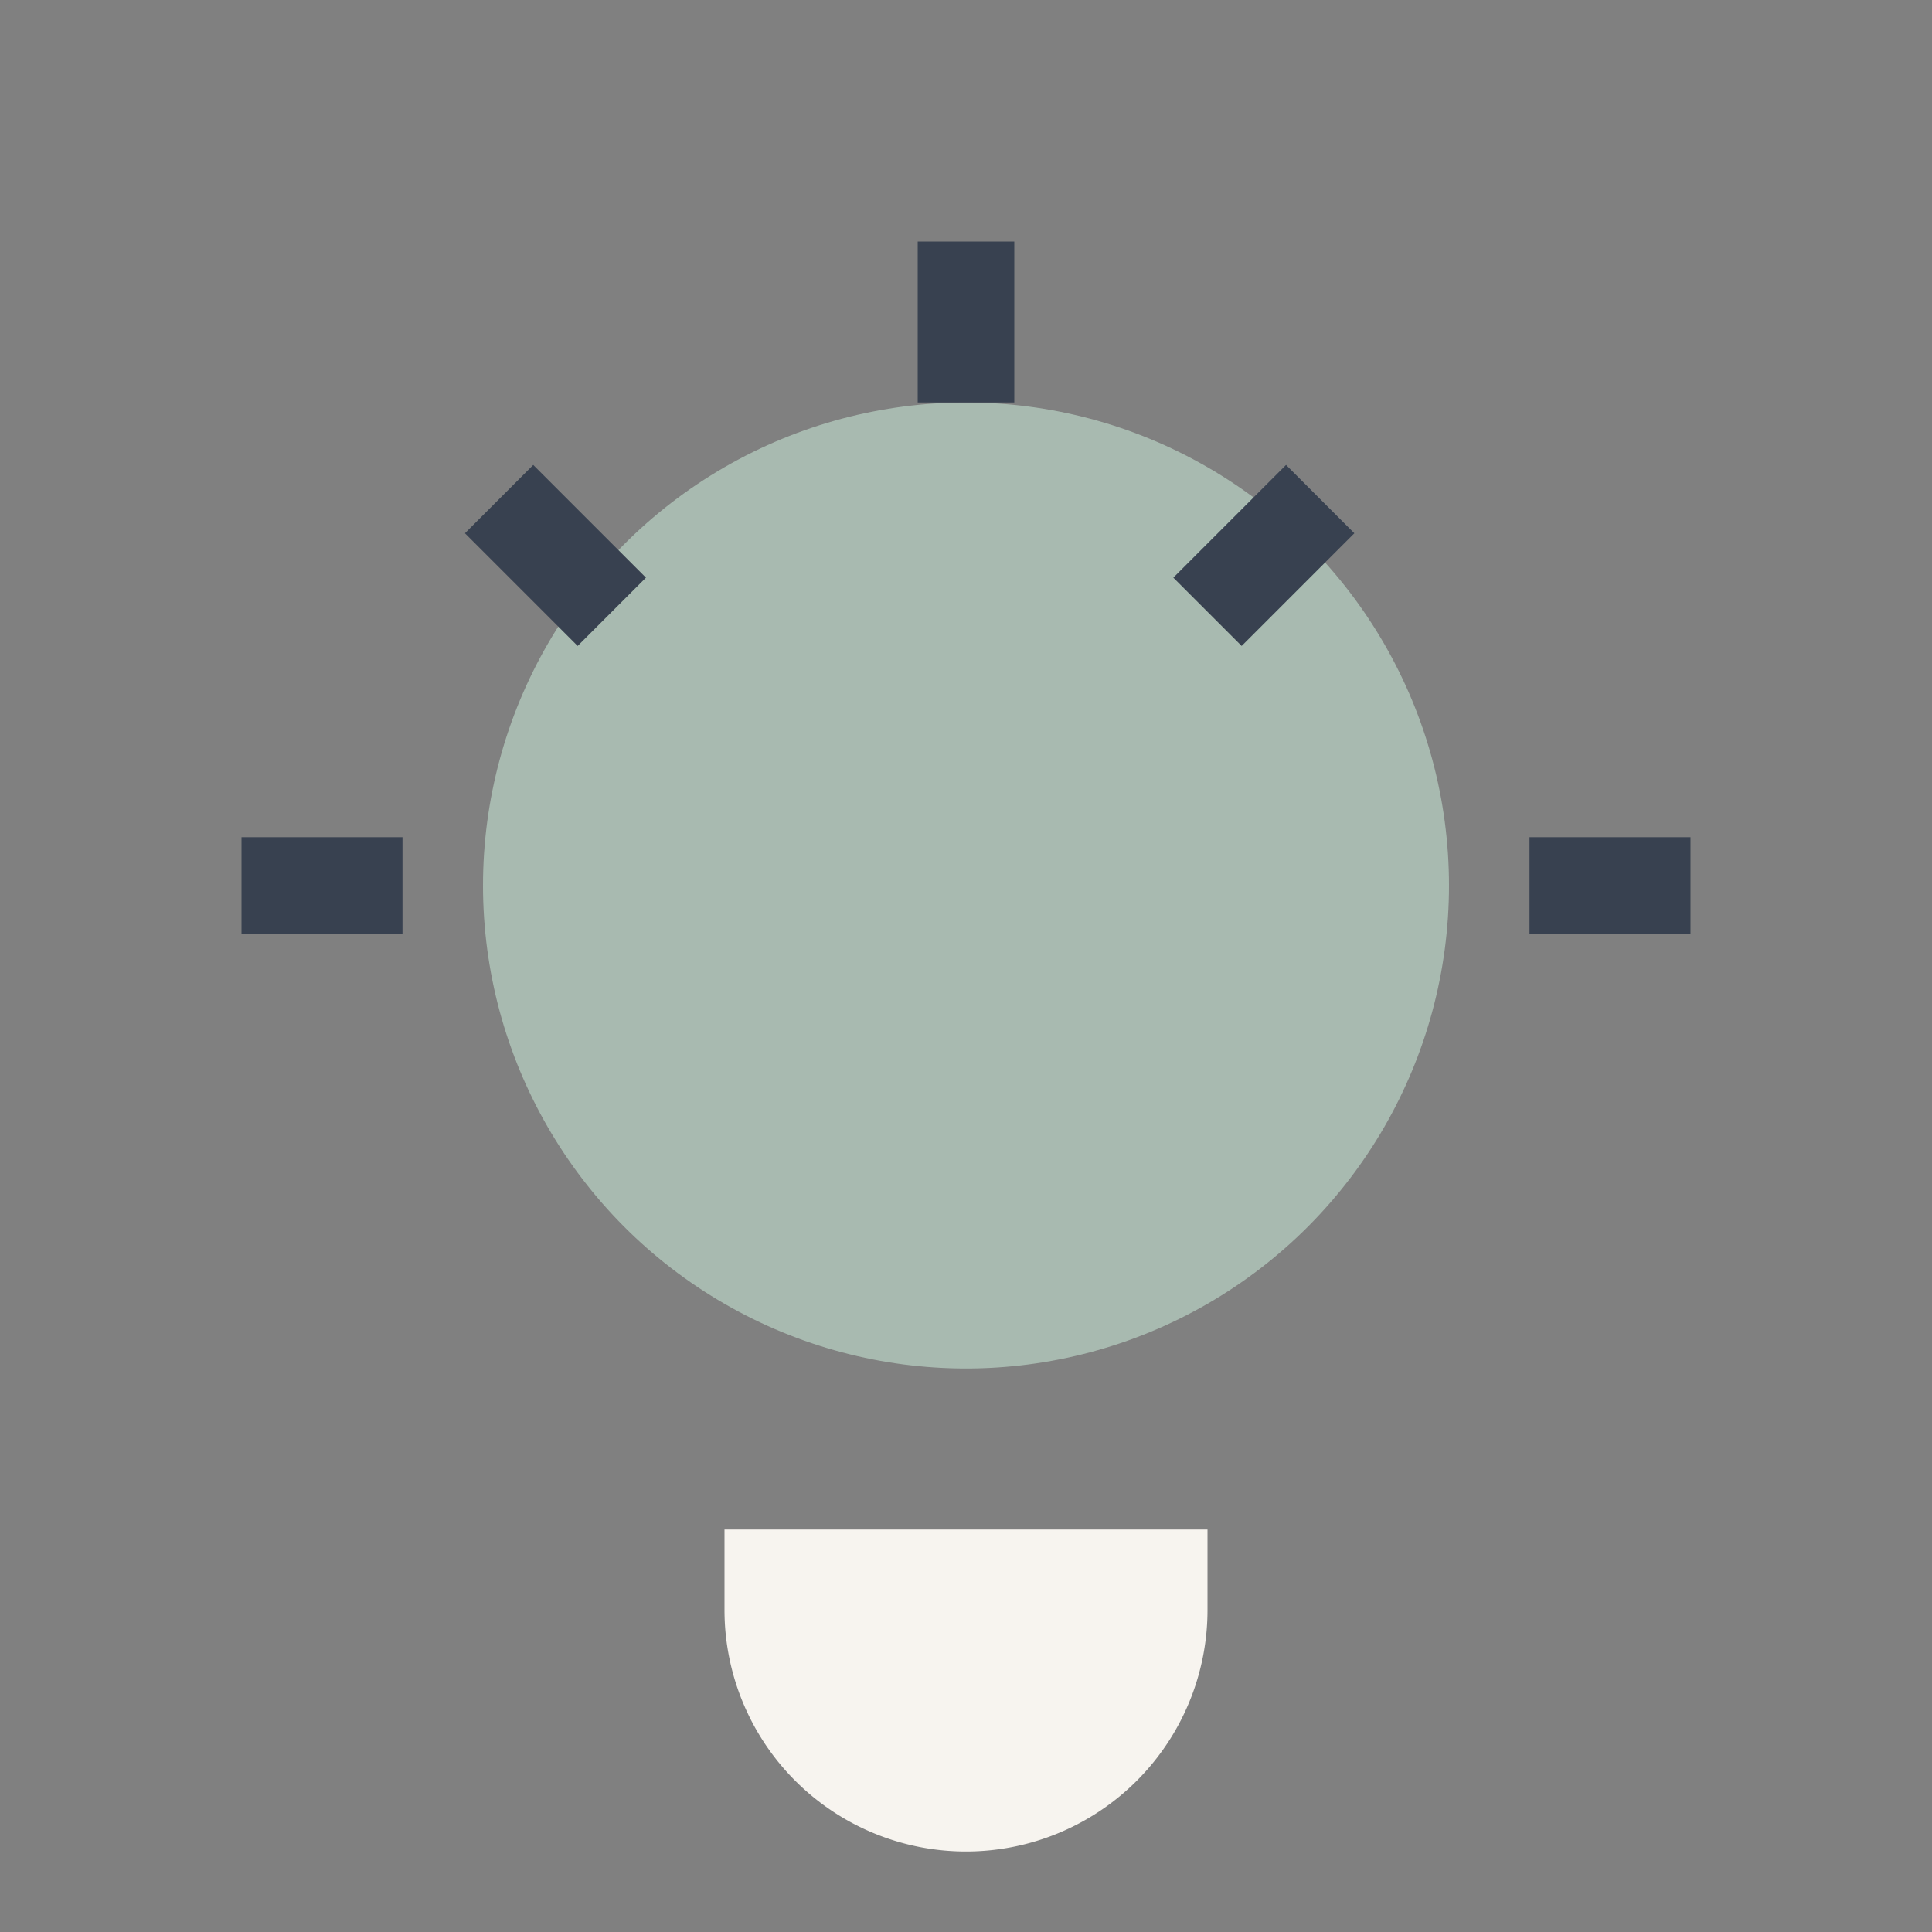
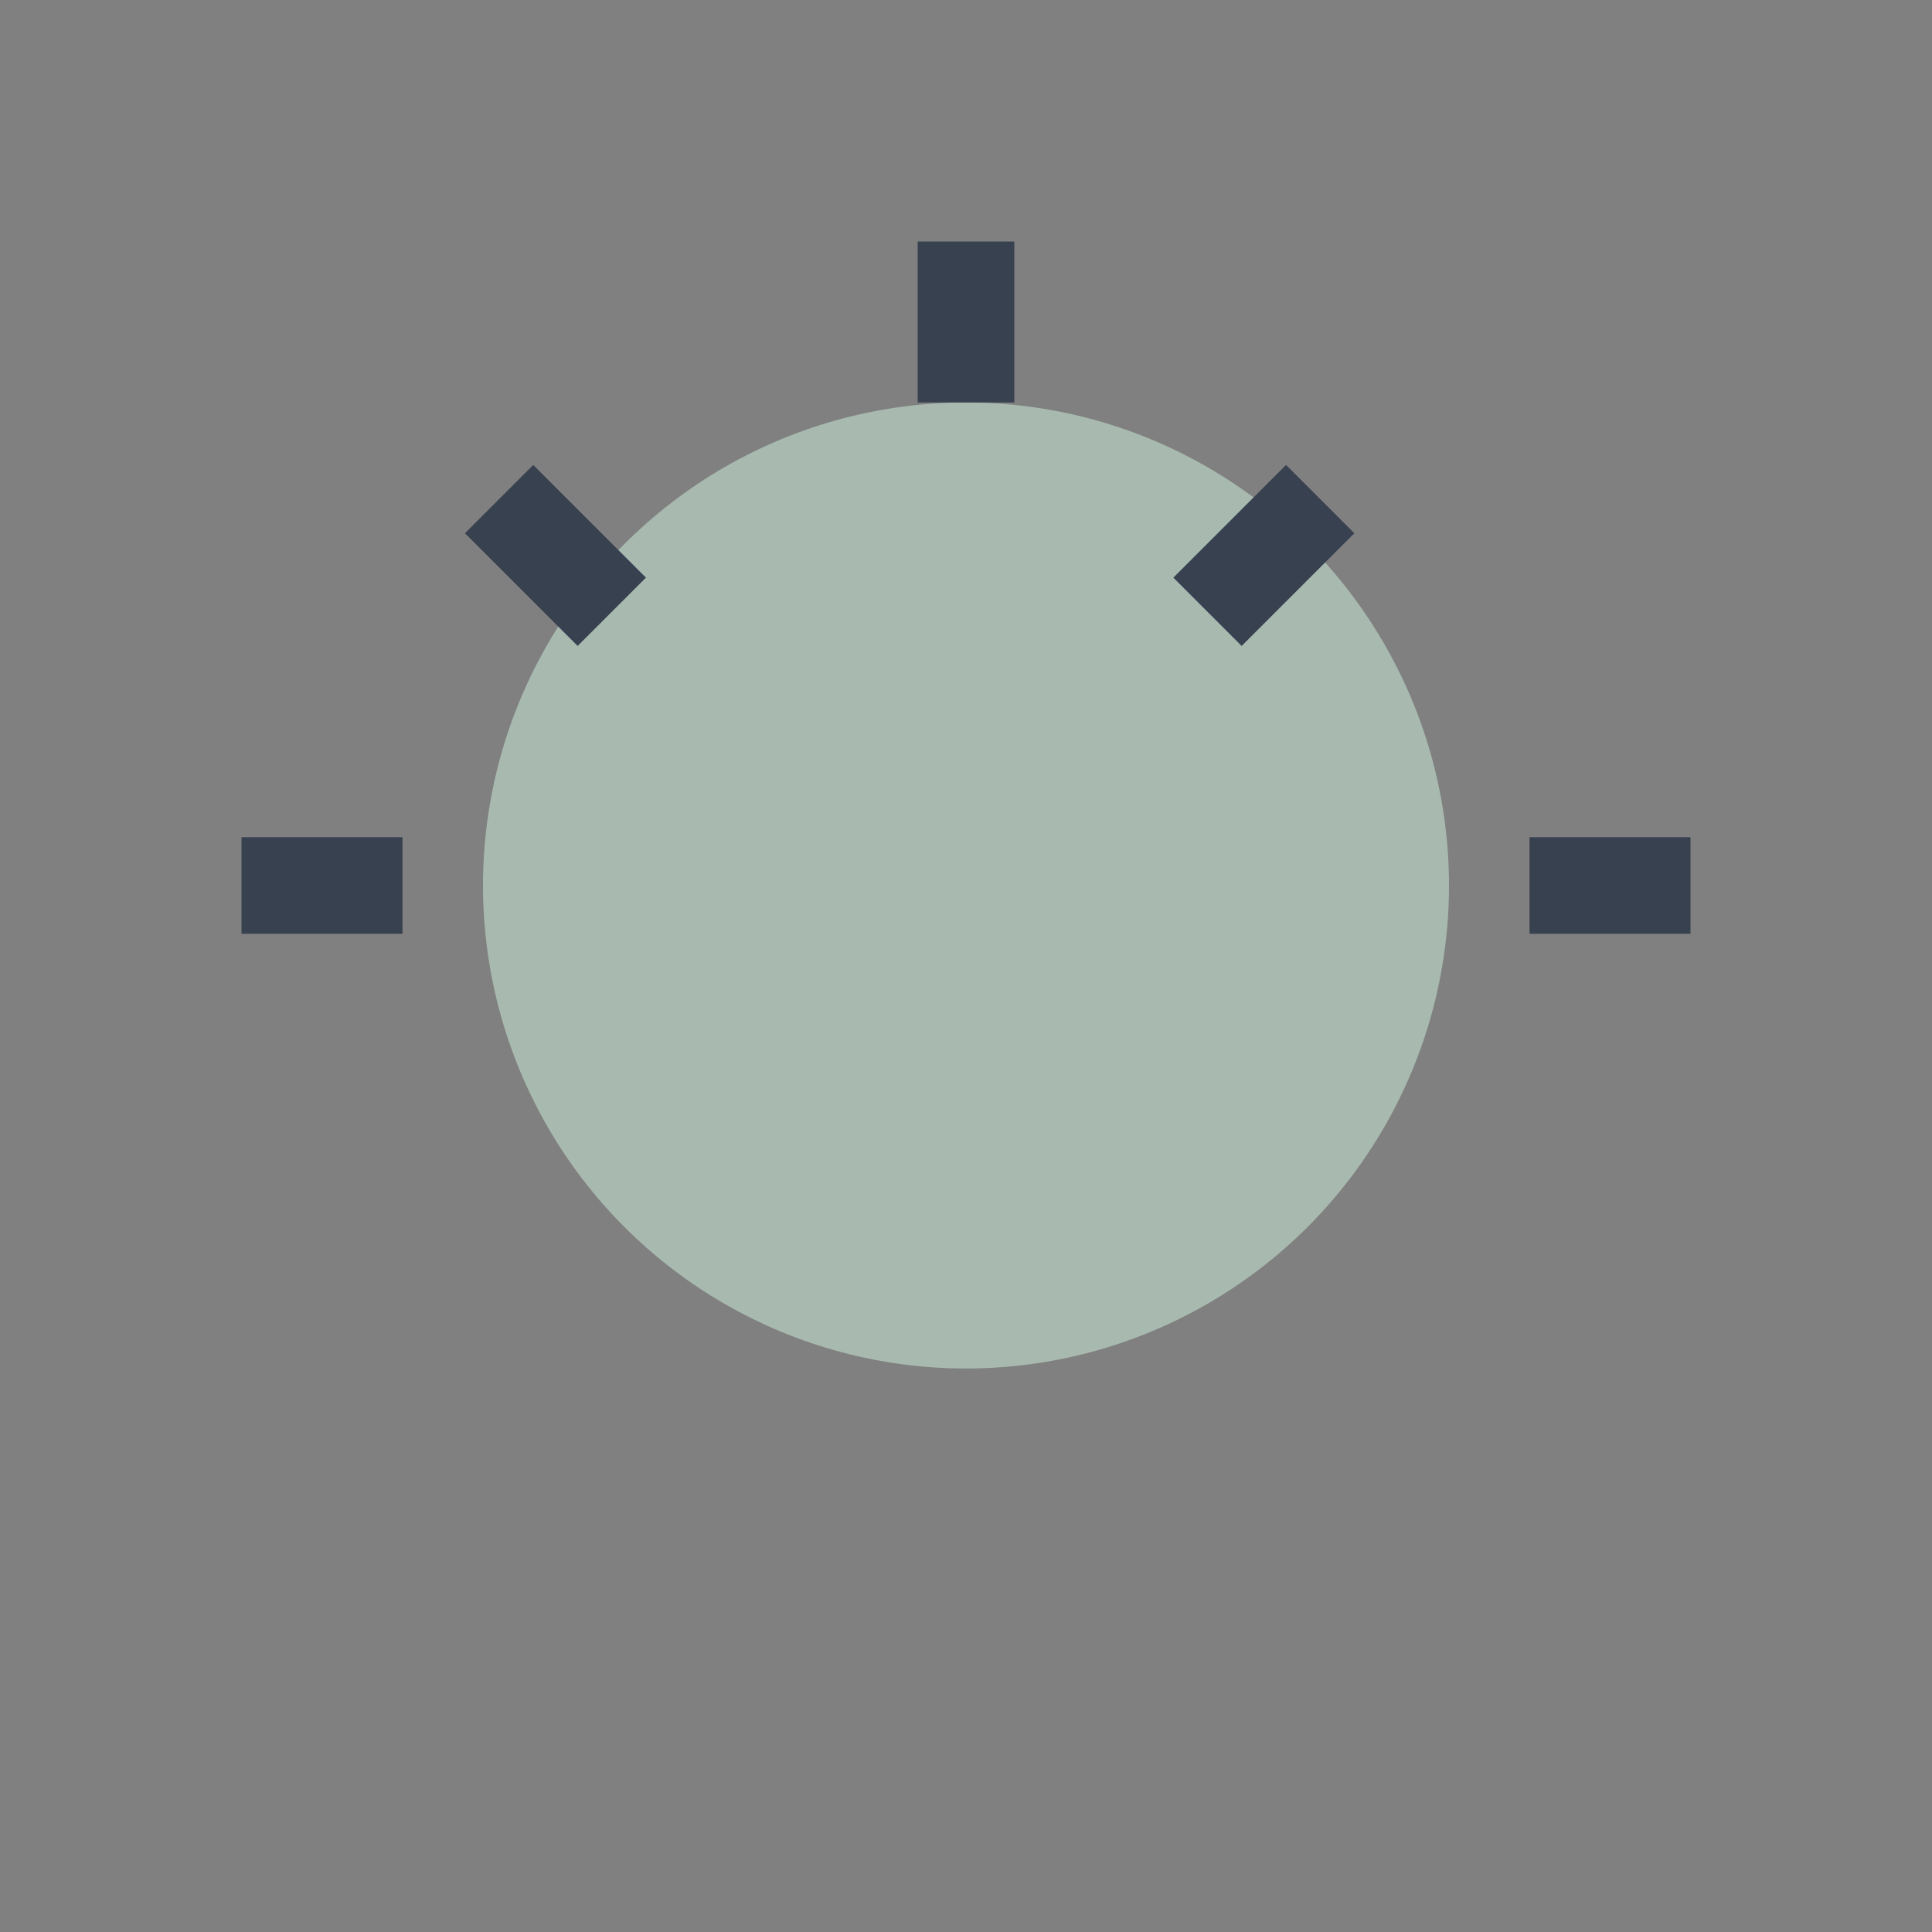
<svg xmlns="http://www.w3.org/2000/svg" width="24" height="24" viewBox="0 0 24 24">
  <rect x="0" y="0" width="24" height="24" fill="#808080" stroke="none" />
  <circle cx="12" cy="11" r="6" fill="#A8BAB0" />
-   <path d="M9 19h6v1a2 2 0 01-6 0v-1z" fill="#F7F4EF" />
  <path d="M12 3v2M3 11h2M21 11h-2M6.2 6.2l1.4 1.4M16.4 6.2l-1.4 1.4" stroke="#384150" stroke-width="1.2" fill="none" />
</svg>